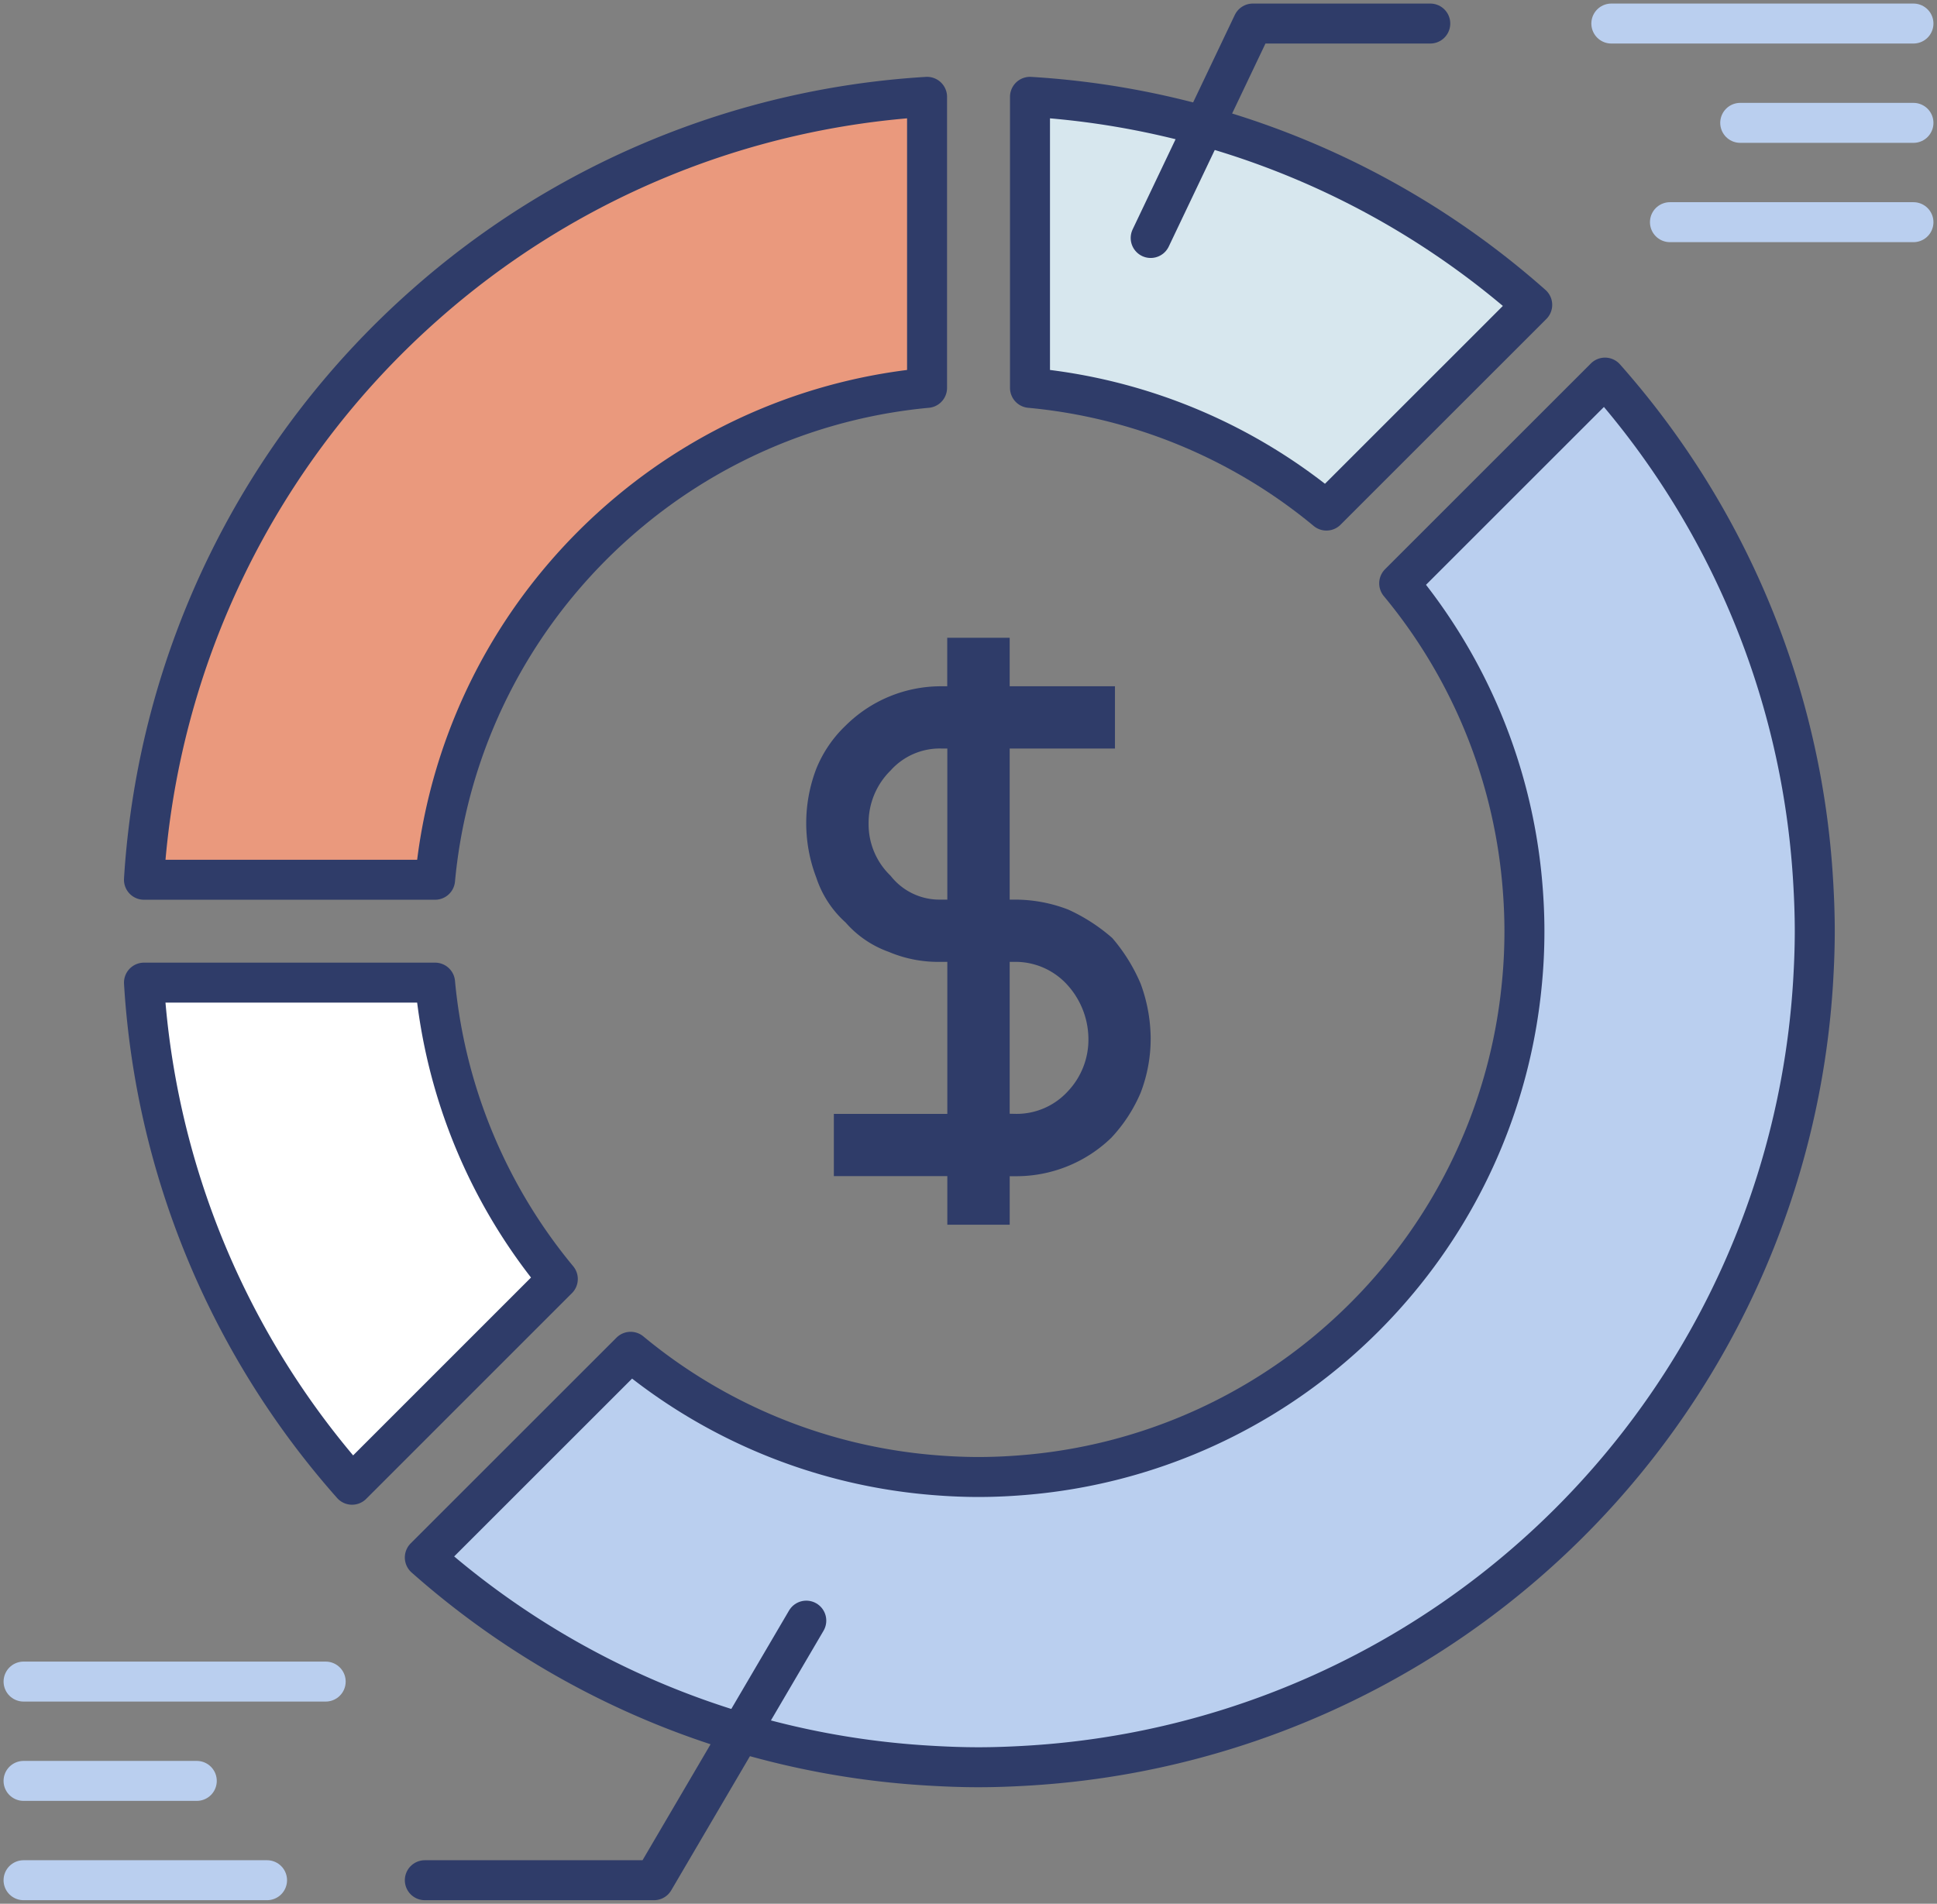
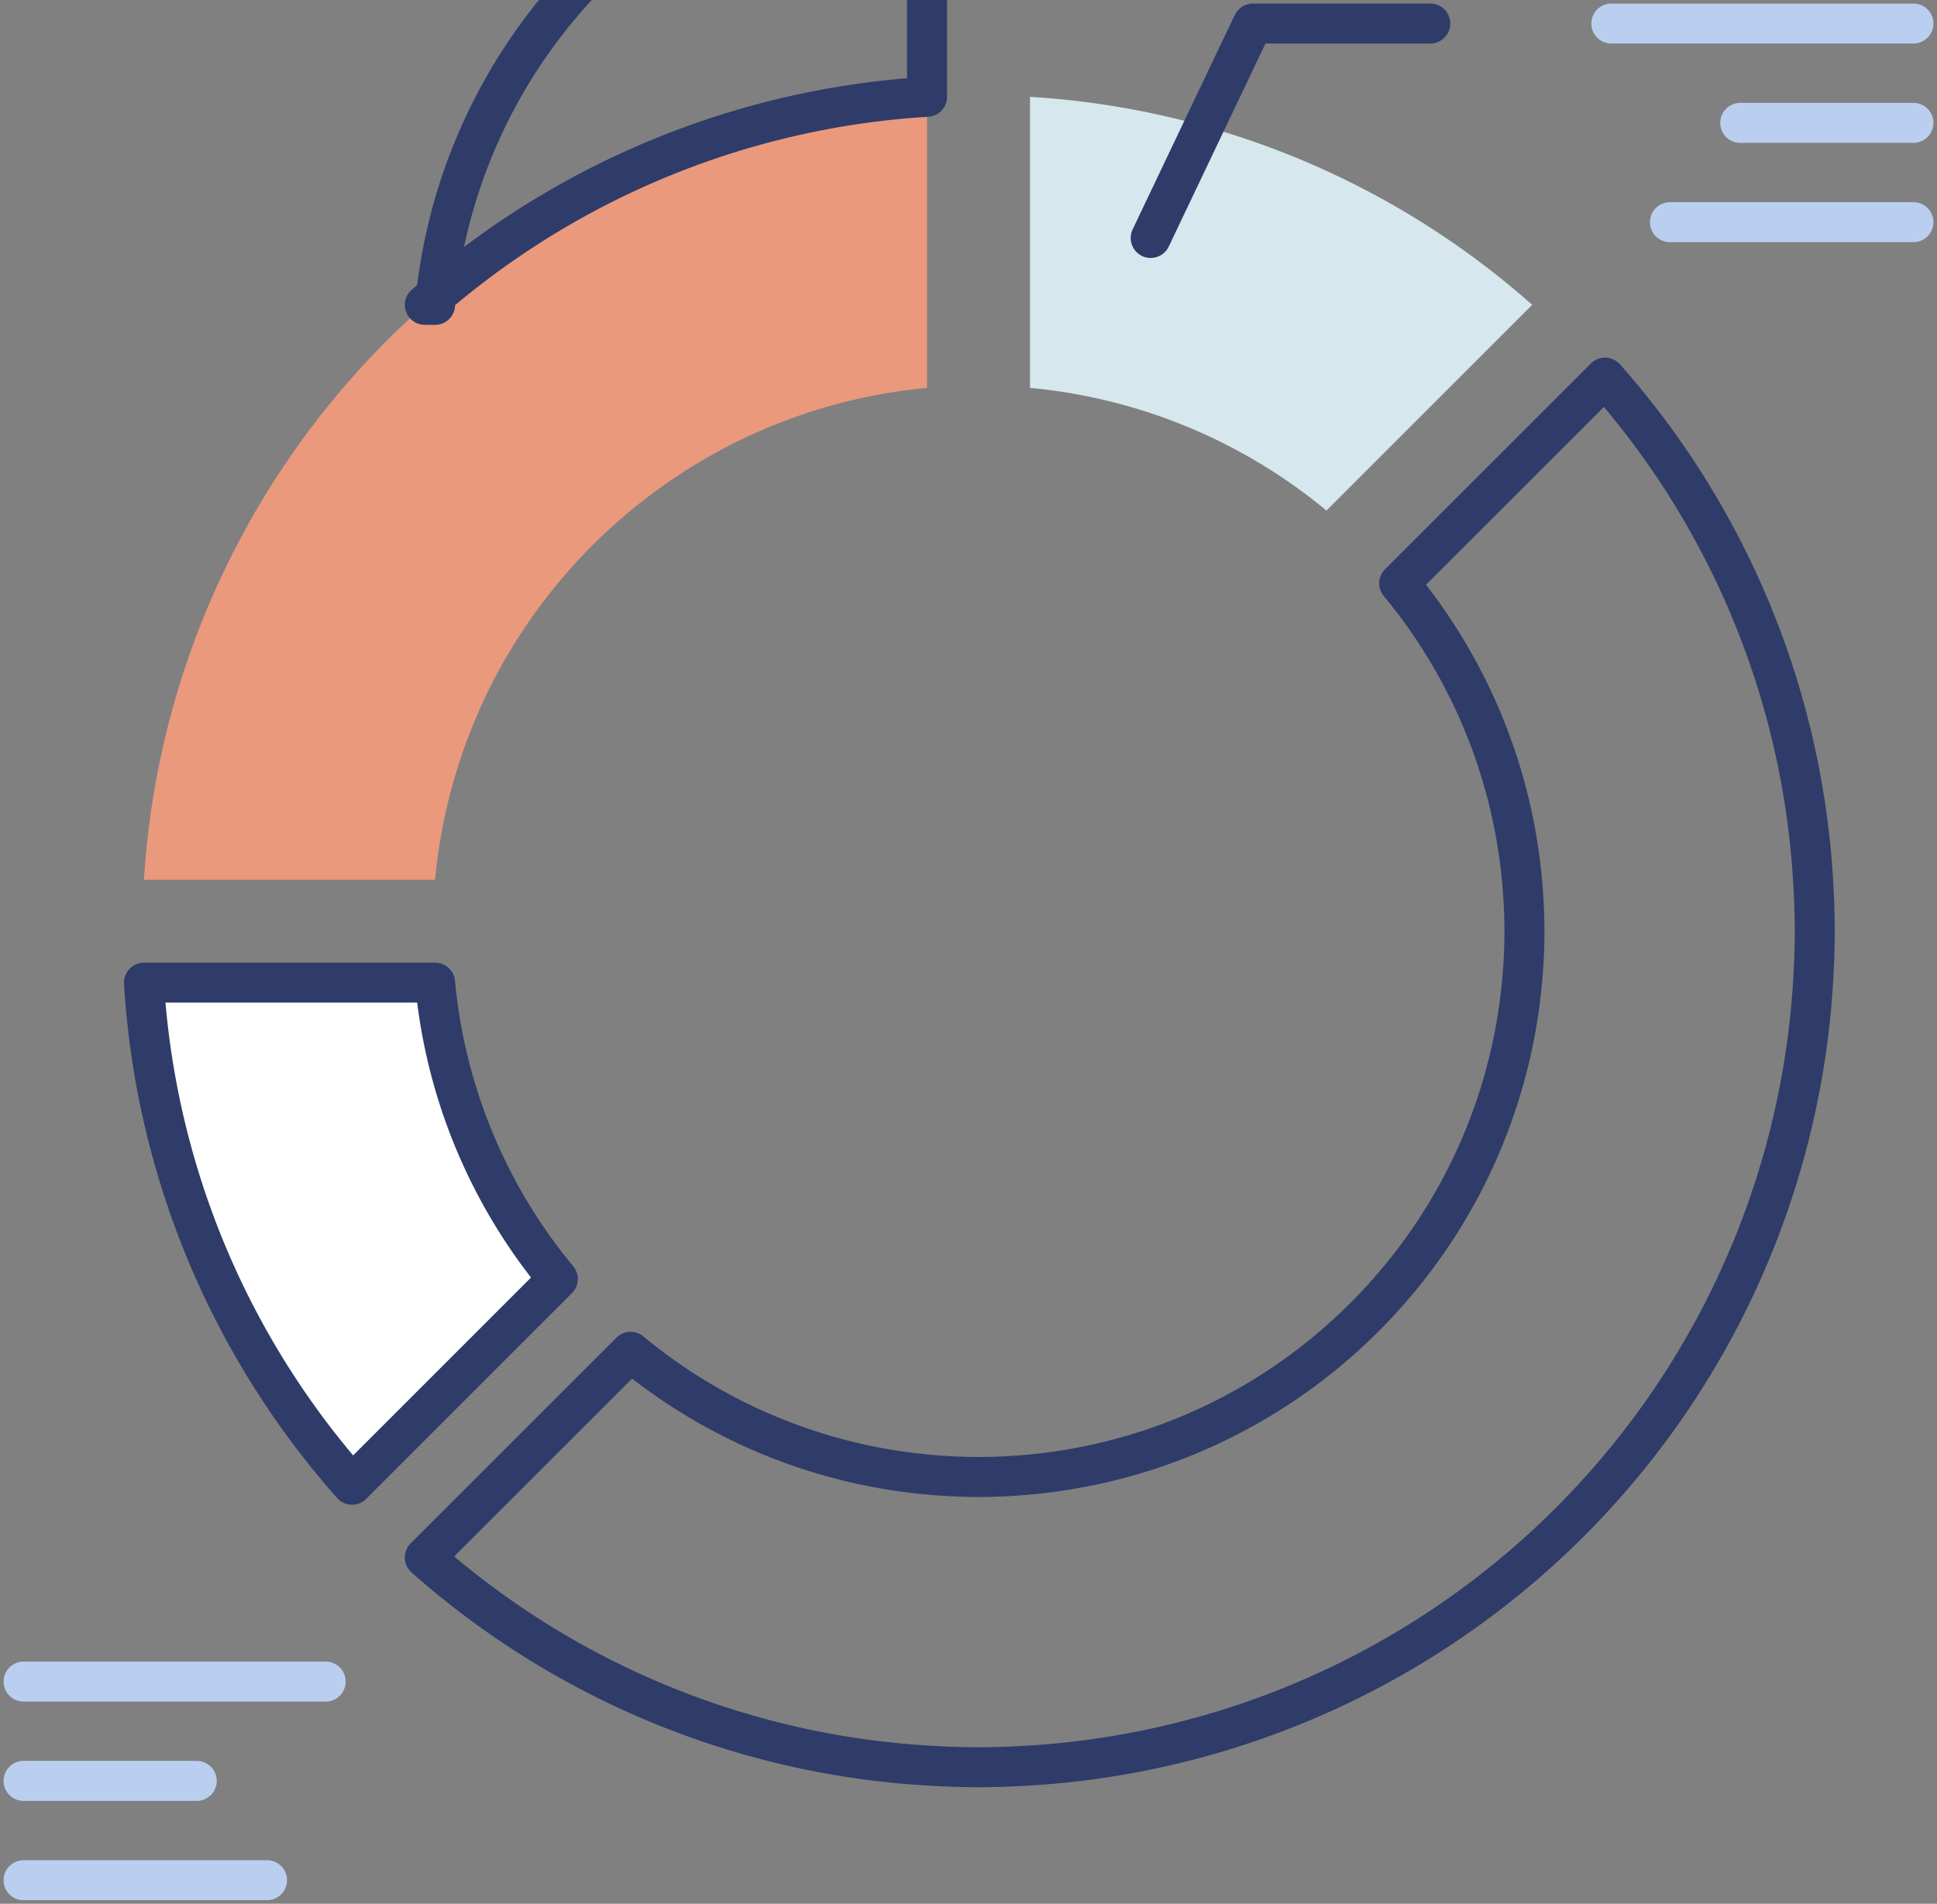
<svg xmlns="http://www.w3.org/2000/svg" width="96.89" height="95.25" viewBox="0 0 96.89 95.25">
  <rect x="0" y="0" width="96.89" height="95.25" fill="#808080" stroke="none" />
  <defs>
    <clipPath id="clip-path">
      <rect id="사각형_10767" data-name="사각형 10767" width="96.89" height="95.25" fill="none" />
    </clipPath>
  </defs>
  <g id="그룹_22401" data-name="그룹 22401" transform="translate(0 0)">
    <g id="그룹_22400" data-name="그룹 22400" transform="translate(0 0)" clip-path="url(#clip-path)">
      <path id="패스_18587" data-name="패스 18587" d="M20.674,41.731H6.113A41.642,41.642,0,0,0,16.521,66.852L26.813,56.559a27.181,27.181,0,0,1-6.139-14.828" transform="translate(1.089 7.433)" fill="#fff" />
      <path id="패스_18588" data-name="패스 18588" d="M20.674,41.731H6.113A41.642,41.642,0,0,0,16.521,66.852L26.813,56.559A27.181,27.181,0,0,1,20.674,41.731Z" transform="translate(1.089 7.433)" fill="none" stroke="#2f3c69" stroke-linecap="round" stroke-linejoin="round" stroke-width="2" />
      <path id="패스_18589" data-name="패스 18589" d="M58.559,24.813,68.852,14.521A41.642,41.642,0,0,0,43.731,4.113V18.675a27.171,27.171,0,0,1,14.828,6.138" transform="translate(7.79 0.732)" fill="#d7e7ee" />
-       <path id="패스_18590" data-name="패스 18590" d="M58.559,24.813,68.852,14.521A41.642,41.642,0,0,0,43.731,4.113V18.675A27.171,27.171,0,0,1,58.559,24.813Z" transform="translate(7.79 0.732)" fill="none" stroke="#2f3c69" stroke-linecap="round" stroke-linejoin="round" stroke-width="2" />
      <path id="패스_18591" data-name="패스 18591" d="M20.161,14.521A41.831,41.831,0,0,0,6.112,43.284H20.674a27.185,27.185,0,0,1,6.139-14.829,27.474,27.474,0,0,1,3.642-3.64,27.182,27.182,0,0,1,14.828-6.14V4.113A41.649,41.649,0,0,0,20.161,14.521" transform="translate(1.089 0.732)" fill="#ea997d" />
-       <path id="패스_18592" data-name="패스 18592" d="M20.161,14.521A41.831,41.831,0,0,0,6.112,43.284H20.674a27.185,27.185,0,0,1,6.139-14.829,27.474,27.474,0,0,1,3.642-3.64,27.182,27.182,0,0,1,14.828-6.14V4.113A41.649,41.649,0,0,0,20.161,14.521Z" transform="translate(1.089 0.732)" fill="none" stroke="#2f3c69" stroke-linecap="round" stroke-linejoin="round" stroke-width="2" />
-       <path id="패스_18593" data-name="패스 18593" d="M87.477,41.158A41.649,41.649,0,0,0,77.07,16.037L66.776,26.33a27.182,27.182,0,0,1,6.14,14.828c.079.848.124,1.706.124,2.574S73,45.46,72.917,46.308a27.183,27.183,0,0,1-6.14,14.828,27.544,27.544,0,0,1-3.64,3.642,27.185,27.185,0,0,1-14.828,6.139c-.848.079-1.707.125-2.575.125s-1.727-.046-2.574-.125a27.185,27.185,0,0,1-14.829-6.139L18.037,75.07A41.646,41.646,0,0,0,43.158,85.477c.852.052,1.709.087,2.574.087s1.722-.035,2.575-.087A41.829,41.829,0,0,0,87.477,46.308c.052-.853.086-1.709.086-2.575s-.034-1.722-.086-2.574" transform="translate(3.213 2.856)" fill="#bacfef" />
+       <path id="패스_18592" data-name="패스 18592" d="M20.161,14.521H20.674a27.185,27.185,0,0,1,6.139-14.829,27.474,27.474,0,0,1,3.642-3.64,27.182,27.182,0,0,1,14.828-6.14V4.113A41.649,41.649,0,0,0,20.161,14.521Z" transform="translate(1.089 0.732)" fill="none" stroke="#2f3c69" stroke-linecap="round" stroke-linejoin="round" stroke-width="2" />
      <path id="패스_18594" data-name="패스 18594" d="M87.477,41.158A41.649,41.649,0,0,0,77.07,16.037L66.776,26.33a27.182,27.182,0,0,1,6.14,14.828c.079.848.124,1.706.124,2.574S73,45.46,72.917,46.308a27.183,27.183,0,0,1-6.14,14.828,27.544,27.544,0,0,1-3.64,3.642,27.185,27.185,0,0,1-14.828,6.139c-.848.079-1.707.125-2.575.125s-1.727-.046-2.574-.125a27.185,27.185,0,0,1-14.829-6.139L18.037,75.07A41.646,41.646,0,0,0,43.158,85.477c.852.052,1.709.087,2.574.087s1.722-.035,2.575-.087A41.829,41.829,0,0,0,87.477,46.308c.052-.853.086-1.709.086-2.575S87.529,42.01,87.477,41.158Z" transform="translate(3.213 2.856)" fill="none" stroke="#2f3c69" stroke-linecap="round" stroke-linejoin="round" stroke-width="2" />
-       <path id="패스_18595" data-name="패스 18595" d="M44.407,27.084v2.428h5.266v3.114H44.407v7.56h.272a7.387,7.387,0,0,1,2.659.5,8.945,8.945,0,0,1,2.2,1.421,8.712,8.712,0,0,1,1.421,2.29,8.035,8.035,0,0,1,.5,2.7,7.534,7.534,0,0,1-.5,2.749A7.673,7.673,0,0,1,49.491,52.1a6.83,6.83,0,0,1-4.811,1.925h-.272v2.427H41.288V54.021H35.612V50.906h5.676V43.3h-.32a6.337,6.337,0,0,1-2.611-.5A5.169,5.169,0,0,1,36.2,41.331a5.185,5.185,0,0,1-1.466-2.246,7.612,7.612,0,0,1,0-5.449A6.181,6.181,0,0,1,36.2,31.481a6.766,6.766,0,0,1,4.763-1.969h.32V27.084ZM38.45,33.726a3.677,3.677,0,0,0-1.1,2.656,3.563,3.563,0,0,0,1.1,2.611,3.1,3.1,0,0,0,2.518,1.193h.32v-7.56h-.32a3.3,3.3,0,0,0-2.518,1.1m6.277,17.18a3.465,3.465,0,0,0,2.562-1.1,3.763,3.763,0,0,0,1.056-2.7,4.054,4.054,0,0,0-1.056-2.656A3.5,3.5,0,0,0,44.727,43.3h-.32v7.6Z" transform="translate(6.098 4.824)" fill="#2f3c69" />
      <line id="선_617" data-name="선 617" x2="15.112" transform="translate(80.6 1.178)" fill="#2f3c69" />
      <line id="선_618" data-name="선 618" x2="15.112" transform="translate(80.6 1.178)" fill="none" stroke="#bacfef" stroke-linecap="round" stroke-linejoin="round" stroke-width="2" />
      <line id="선_619" data-name="선 619" x2="8.665" transform="translate(87.047 6.147)" fill="#2f3c69" />
      <line id="선_620" data-name="선 620" x2="8.665" transform="translate(87.047 6.147)" fill="none" stroke="#bacfef" stroke-linecap="round" stroke-linejoin="round" stroke-width="2" />
      <line id="선_621" data-name="선 621" x2="12.18" transform="translate(83.532 11.116)" fill="#2f3c69" />
      <line id="선_622" data-name="선 622" x2="12.18" transform="translate(83.532 11.116)" fill="none" stroke="#bacfef" stroke-linecap="round" stroke-linejoin="round" stroke-width="2" />
      <line id="선_623" data-name="선 623" x1="15.112" transform="translate(1.179 84.134)" fill="#2f3c69" />
      <line id="선_624" data-name="선 624" x1="15.112" transform="translate(1.179 84.134)" fill="none" stroke="#bacfef" stroke-linecap="round" stroke-linejoin="round" stroke-width="2" />
      <line id="선_625" data-name="선 625" x1="8.665" transform="translate(1.178 89.103)" fill="#2f3c69" />
      <line id="선_626" data-name="선 626" x1="8.665" transform="translate(1.178 89.103)" fill="none" stroke="#bacfef" stroke-linecap="round" stroke-linejoin="round" stroke-width="2" />
      <line id="선_627" data-name="선 627" x1="12.18" transform="translate(1.178 94.072)" fill="#2f3c69" />
      <line id="선_628" data-name="선 628" x1="12.18" transform="translate(1.178 94.072)" fill="none" stroke="#bacfef" stroke-linecap="round" stroke-linejoin="round" stroke-width="2" />
-       <path id="패스_18596" data-name="패스 18596" d="M18.037,81.812H29.5l7.618-12.987" transform="translate(3.213 12.26)" fill="none" stroke="#2f3c69" stroke-linecap="round" stroke-linejoin="round" stroke-width="2" />
      <path id="패스_18597" data-name="패스 18597" d="M48.855,11.729,53.965,1H62.84" transform="translate(8.703 0.178)" fill="none" stroke="#2f3c69" stroke-linecap="round" stroke-linejoin="round" stroke-width="2" />
    </g>
  </g>
</svg>